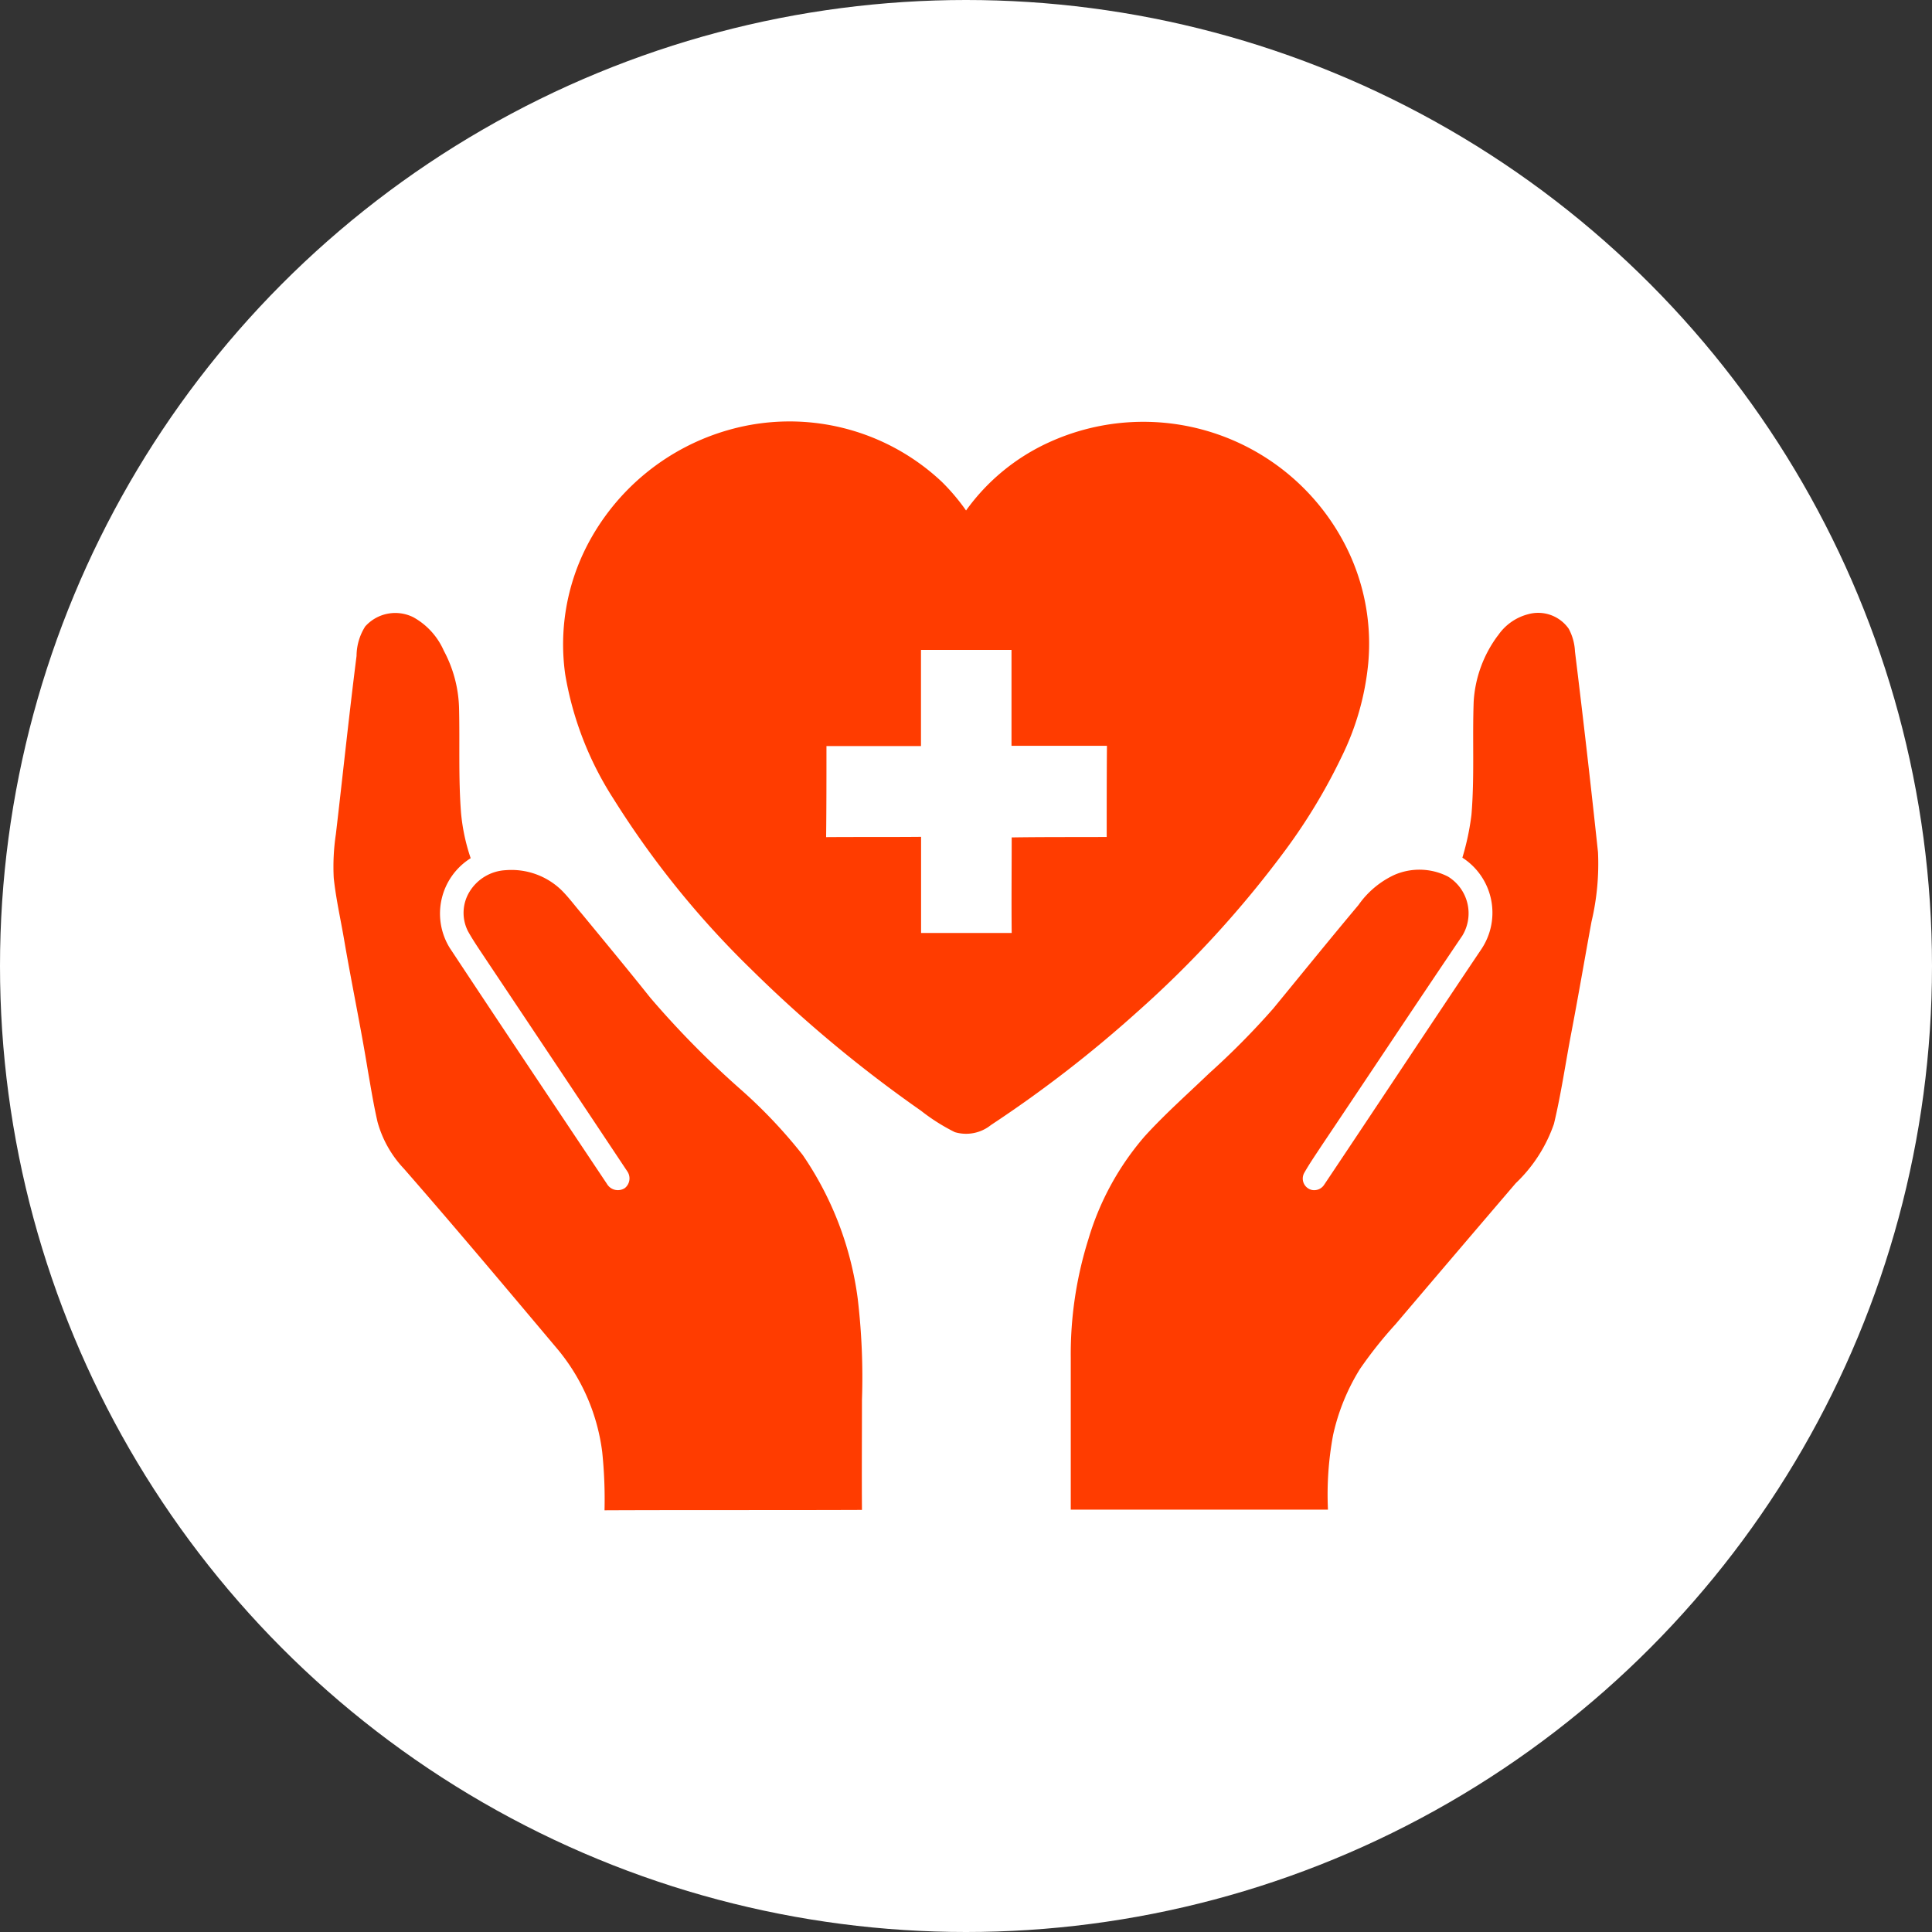
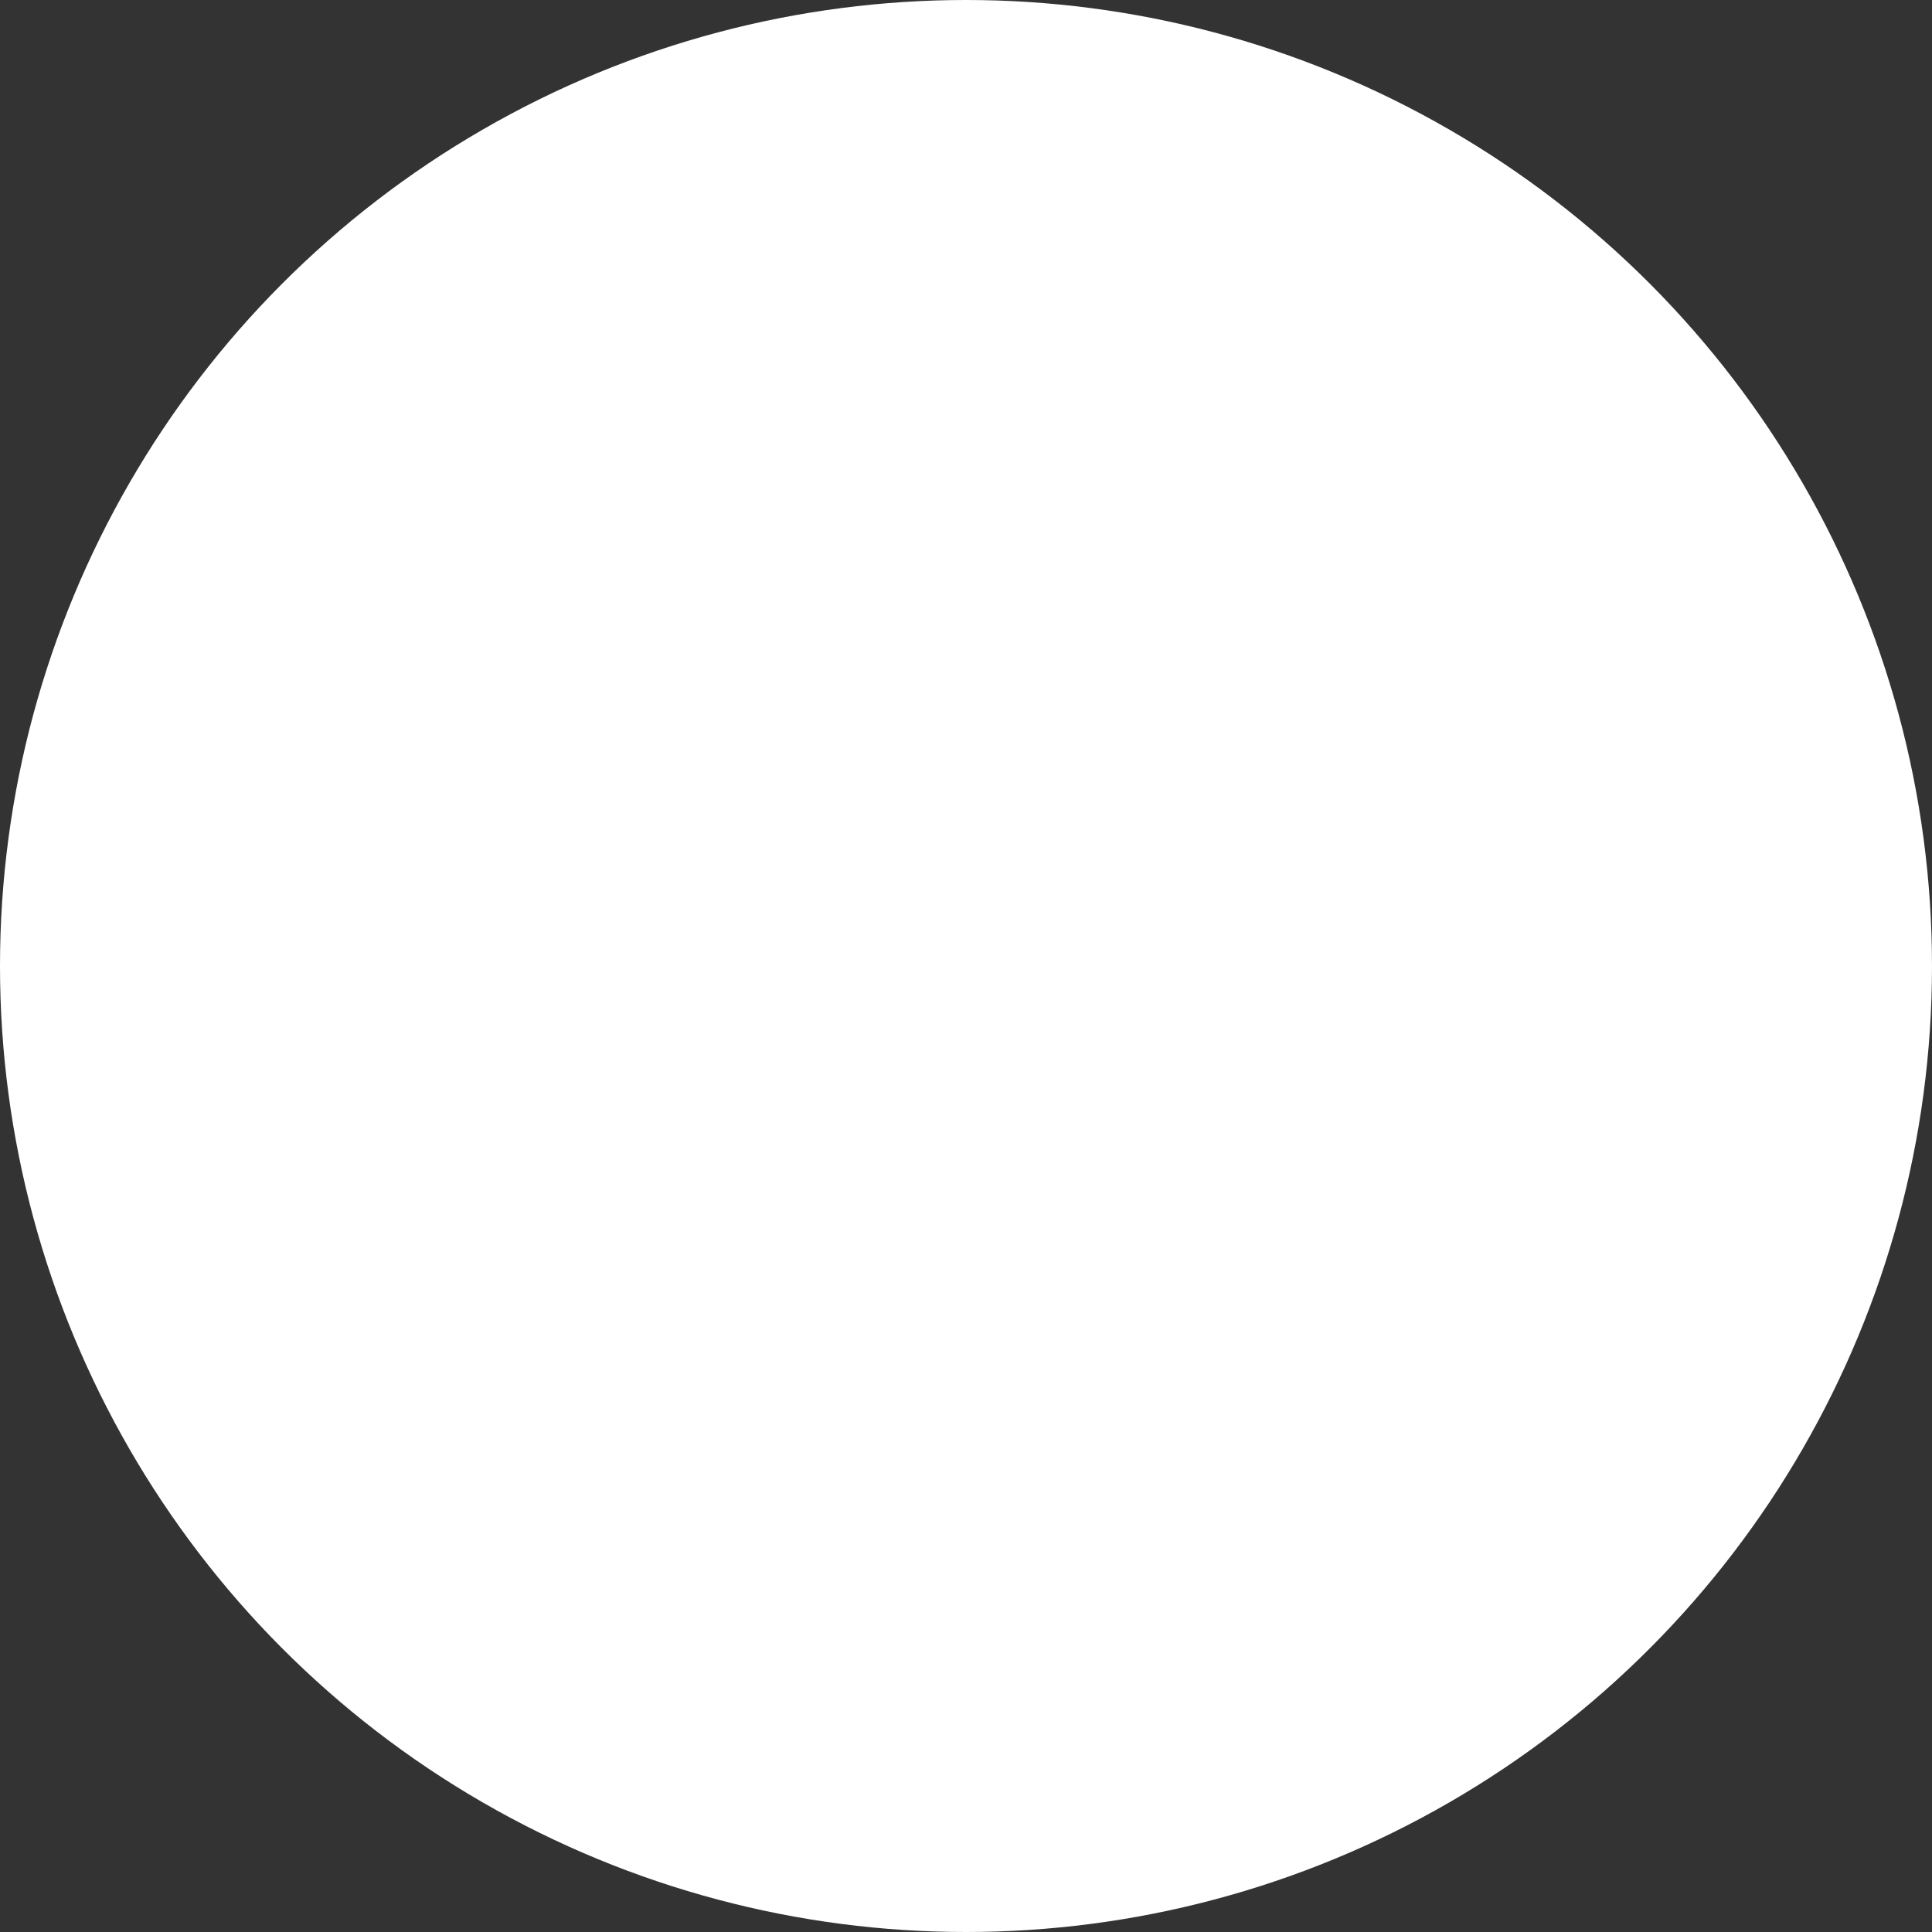
<svg xmlns="http://www.w3.org/2000/svg" width="40" height="40" viewBox="0 0 40 40">
  <rect x="0" y="0" width="40" height="40" fill="#333333" stroke="none" />
  <defs>
    <clipPath id="clip-path">
-       <rect id="長方形_38214" data-name="長方形 38214" width="26.203" height="22.543" transform="translate(0 0)" fill="#ff3c00" />
-     </clipPath>
+       </clipPath>
  </defs>
  <g id="グループ_52162" data-name="グループ 52162" transform="translate(1565 -4006)">
    <circle id="楕円形_17" data-name="楕円形 17" cx="20" cy="20" r="20" transform="translate(-1565 4006)" fill="#fff" />
    <g id="グループ_53391" data-name="グループ 53391" transform="translate(-1558.102 4014.723)">
      <g id="グループ_53391-2" data-name="グループ 53391" transform="translate(0 0.005)" clip-path="url(#clip-path)">
        <path id="パス_16698" data-name="パス 16698" d="M276.068.171a4.6,4.6,0,0,1,4.388,1.083,4.3,4.3,0,0,1,.5.592A4.312,4.312,0,0,1,282.665.439a4.7,4.7,0,0,1,6.14,2.119,4.466,4.466,0,0,1,.477,2.461,5.578,5.578,0,0,1-.553,1.932,11.884,11.884,0,0,1-1.136,1.892,21.875,21.875,0,0,1-3.086,3.379,25.658,25.658,0,0,1-3.036,2.348.82.82,0,0,1-.747.147,4.038,4.038,0,0,1-.7-.443,27.065,27.065,0,0,1-3.524-2.936,18.914,18.914,0,0,1-2.844-3.523,6.841,6.841,0,0,1-1-2.582,4.462,4.462,0,0,1,.446-2.645A4.763,4.763,0,0,1,276.068.171m3.955,4.567c0,.662,0,1.323,0,1.985-.653,0-1.305,0-1.957,0,0,.629,0,1.257-.007,1.886.655-.005,1.311,0,1.966-.006,0,.664,0,1.327,0,1.99.625,0,1.25,0,1.876,0-.007-.659,0-1.319,0-1.978.655-.01,1.311-.006,1.967-.009,0-.629,0-1.259.005-1.888-.659,0-1.317,0-1.976,0,0-.662,0-1.324,0-1.985-.625,0-1.249,0-1.873,0" transform="translate(-267.853 -0.005)" fill="#ff3c00" />
        <path id="パス_16699" data-name="パス 16699" d="M.666,227.366a.835.835,0,0,1,.995-.187,1.462,1.462,0,0,1,.629.691,2.659,2.659,0,0,1,.316,1.179c.018.726-.015,1.453.041,2.177a4.035,4.035,0,0,0,.2.941,1.353,1.353,0,0,0-.432,1.86c1.078,1.632,2.168,3.257,3.253,4.883a.262.262,0,0,0,.373.085.257.257,0,0,0,.046-.348q-1.452-2.182-2.908-4.36c-.132-.2-.272-.4-.387-.606a.838.838,0,0,1,.035-.826.933.933,0,0,1,.747-.44,1.489,1.489,0,0,1,1.149.41c.153.151.28.326.421.489.476.578.954,1.155,1.421,1.741A19.018,19.018,0,0,0,8.4,236.922a10.405,10.405,0,0,1,1.32,1.388,6.83,6.83,0,0,1,1.14,2.974,13.865,13.865,0,0,1,.088,2.1c0,.759-.006,1.518,0,2.276-1.777.007-3.554,0-5.33.008a9.506,9.506,0,0,0-.048-1.209,4.138,4.138,0,0,0-.913-2.113c-1.057-1.256-2.112-2.514-3.192-3.75a2.294,2.294,0,0,1-.546-.966c-.081-.351-.138-.706-.2-1.06-.146-.9-.334-1.792-.488-2.69-.073-.433-.172-.861-.219-1.3a4.514,4.514,0,0,1,.044-.911c.144-1.23.272-2.461.428-3.69a1.151,1.151,0,0,1,.183-.616" transform="translate(0 -223.127)" fill="#ff3c00" />
-         <path id="パス_16700" data-name="パス 16700" d="M883.008,227.34a1.082,1.082,0,0,1,.623-.444.772.772,0,0,1,.845.3,1.094,1.094,0,0,1,.129.469q.255,2.077.477,4.158a5.2,5.2,0,0,1-.135,1.439c-.141.768-.272,1.537-.418,2.3-.12.628-.21,1.262-.359,1.884a3.082,3.082,0,0,1-.791,1.229q-1.248,1.458-2.49,2.921a8.705,8.705,0,0,0-.734.923,4.357,4.357,0,0,0-.558,1.371,6.715,6.715,0,0,0-.106,1.543c-1.775,0-3.55,0-5.325,0,0-1.047,0-2.094,0-3.141a7.935,7.935,0,0,1,.364-2.454A5.747,5.747,0,0,1,875.7,237.7c.418-.459.884-.871,1.331-1.3a16.039,16.039,0,0,0,1.328-1.342c.587-.715,1.169-1.434,1.764-2.143a1.869,1.869,0,0,1,.74-.622,1.3,1.3,0,0,1,1.112.033.892.892,0,0,1,.3,1.221c-.977,1.444-1.942,2.9-2.912,4.345-.122.186-.249.369-.359.562a.242.242,0,0,0,.155.361.247.247,0,0,0,.256-.112c1.089-1.626,2.167-3.26,3.259-4.884a1.356,1.356,0,0,0-.4-1.884,5.258,5.258,0,0,0,.188-.889c.065-.78.017-1.563.046-2.344a2.539,2.539,0,0,1,.5-1.365" transform="translate(-858.895 -222.906)" fill="#ff3c00" />
      </g>
    </g>
  </g>
</svg>